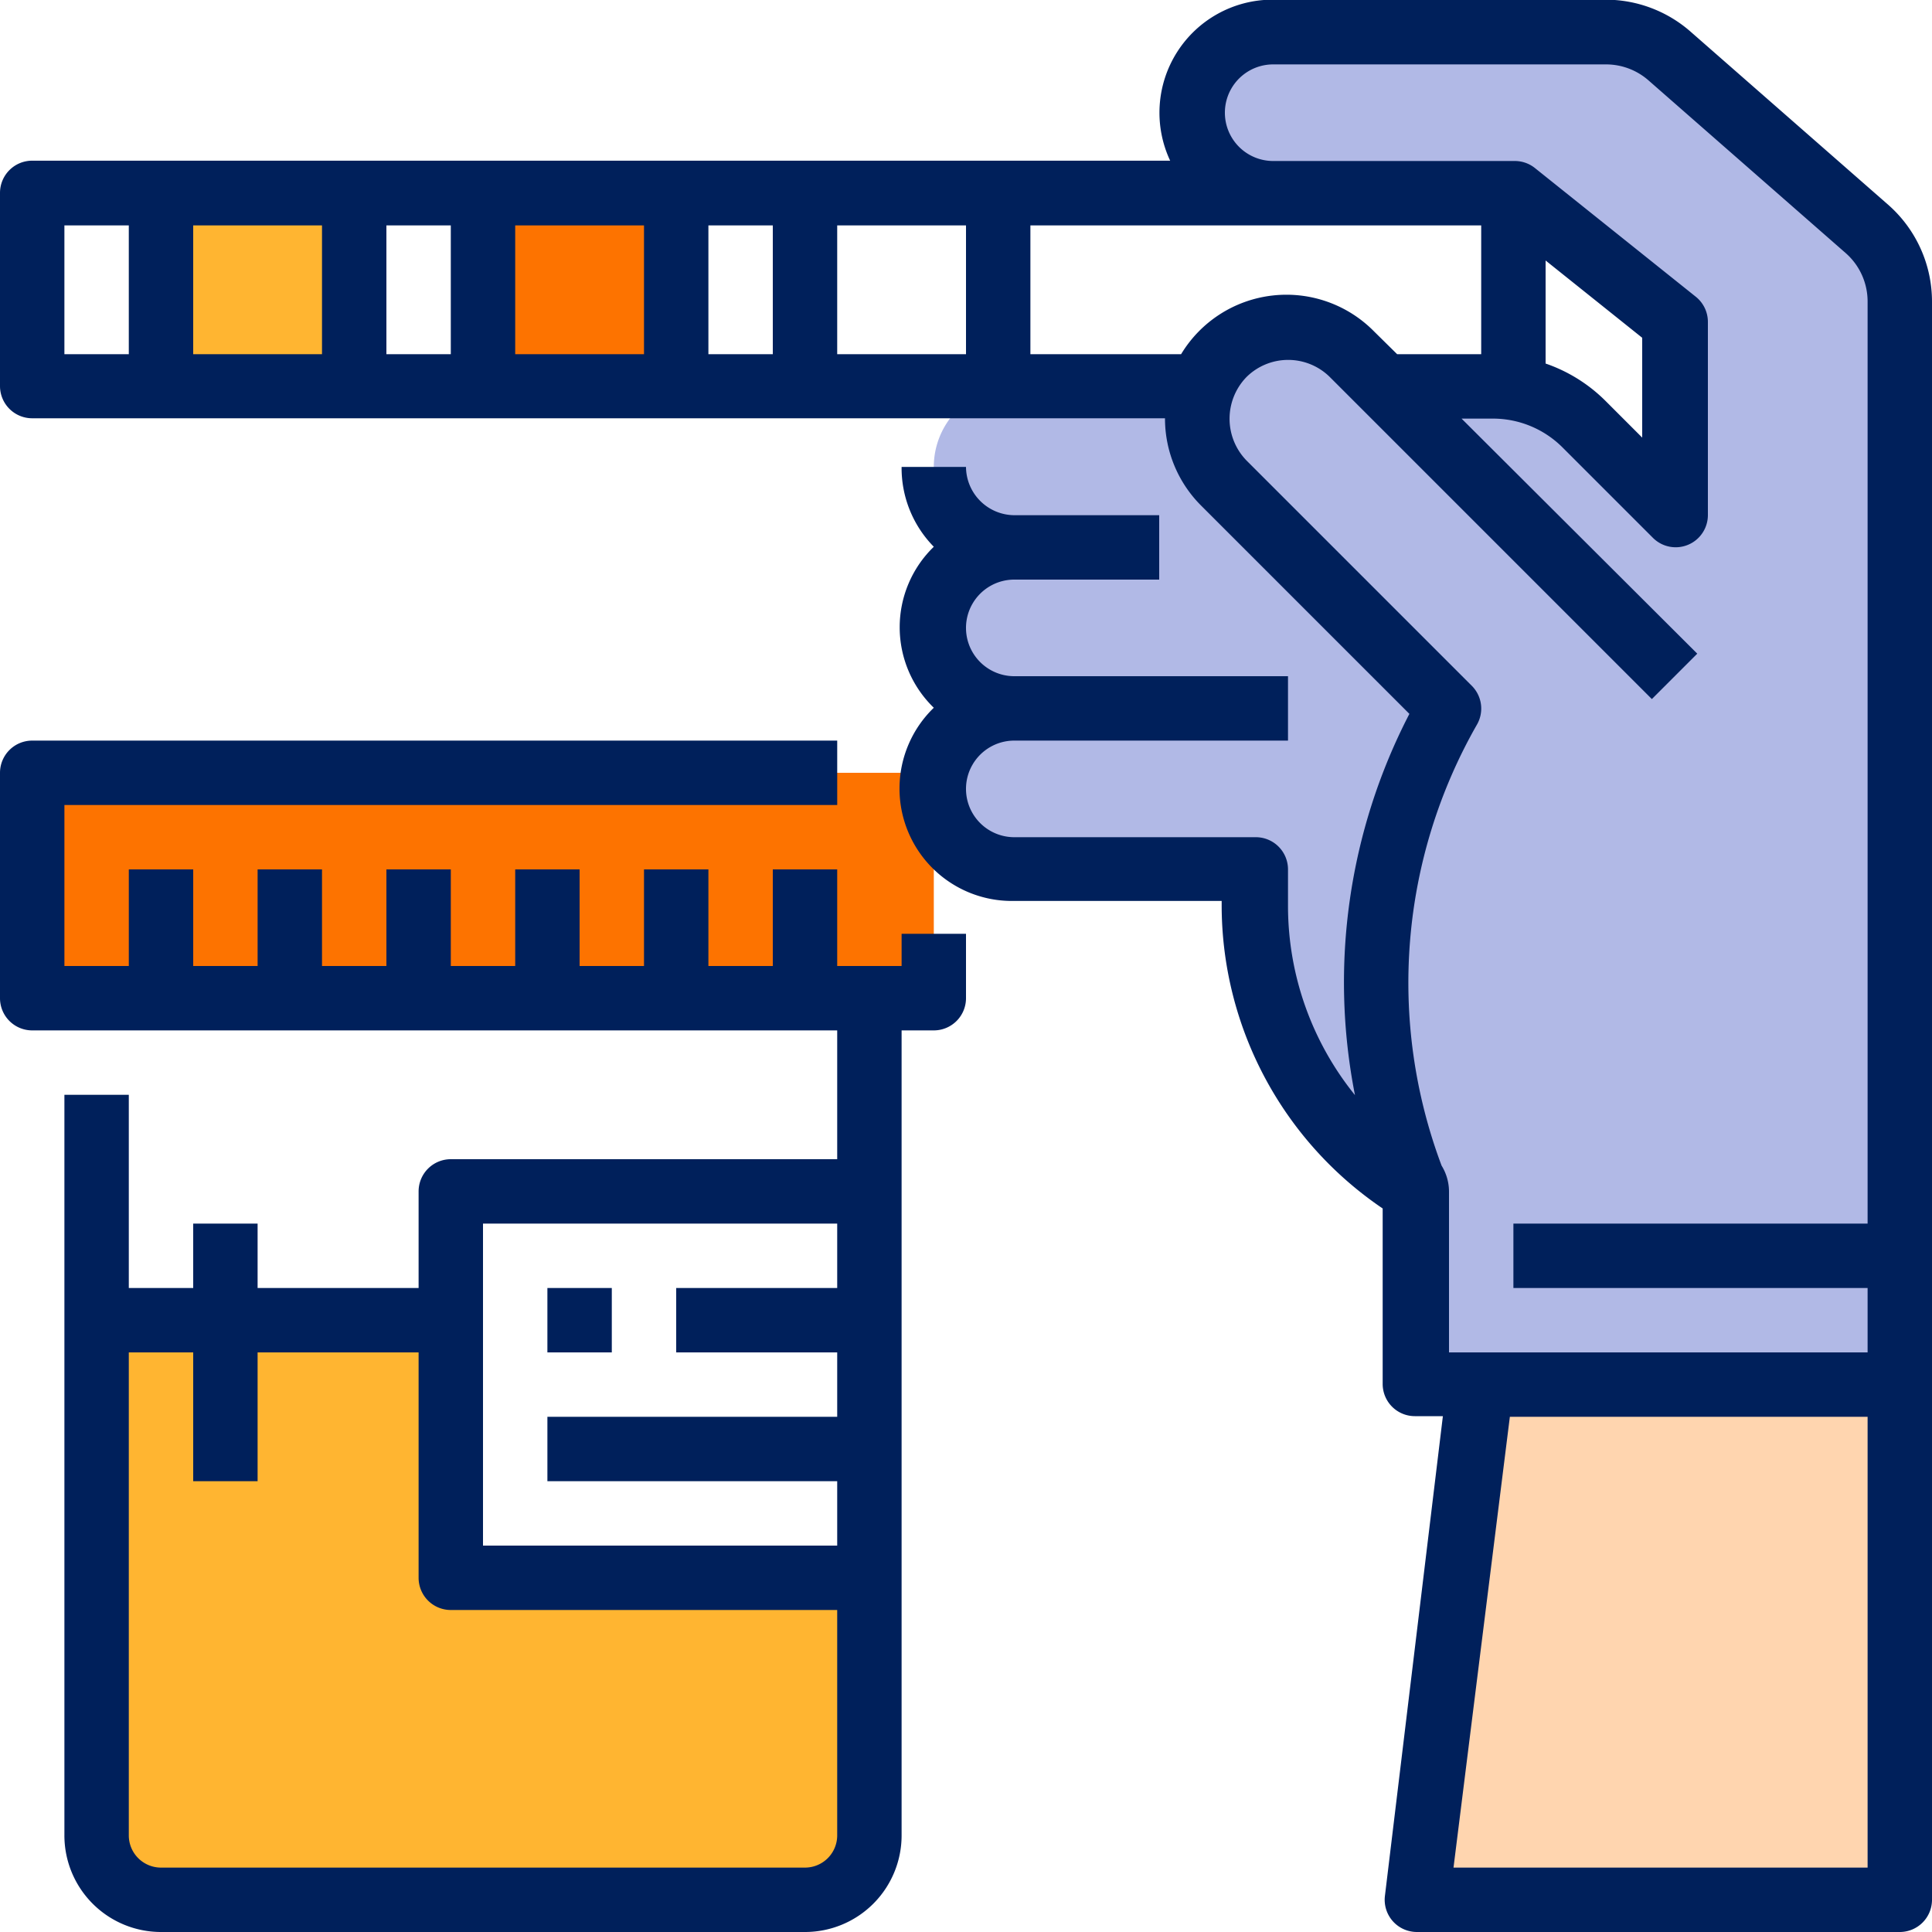
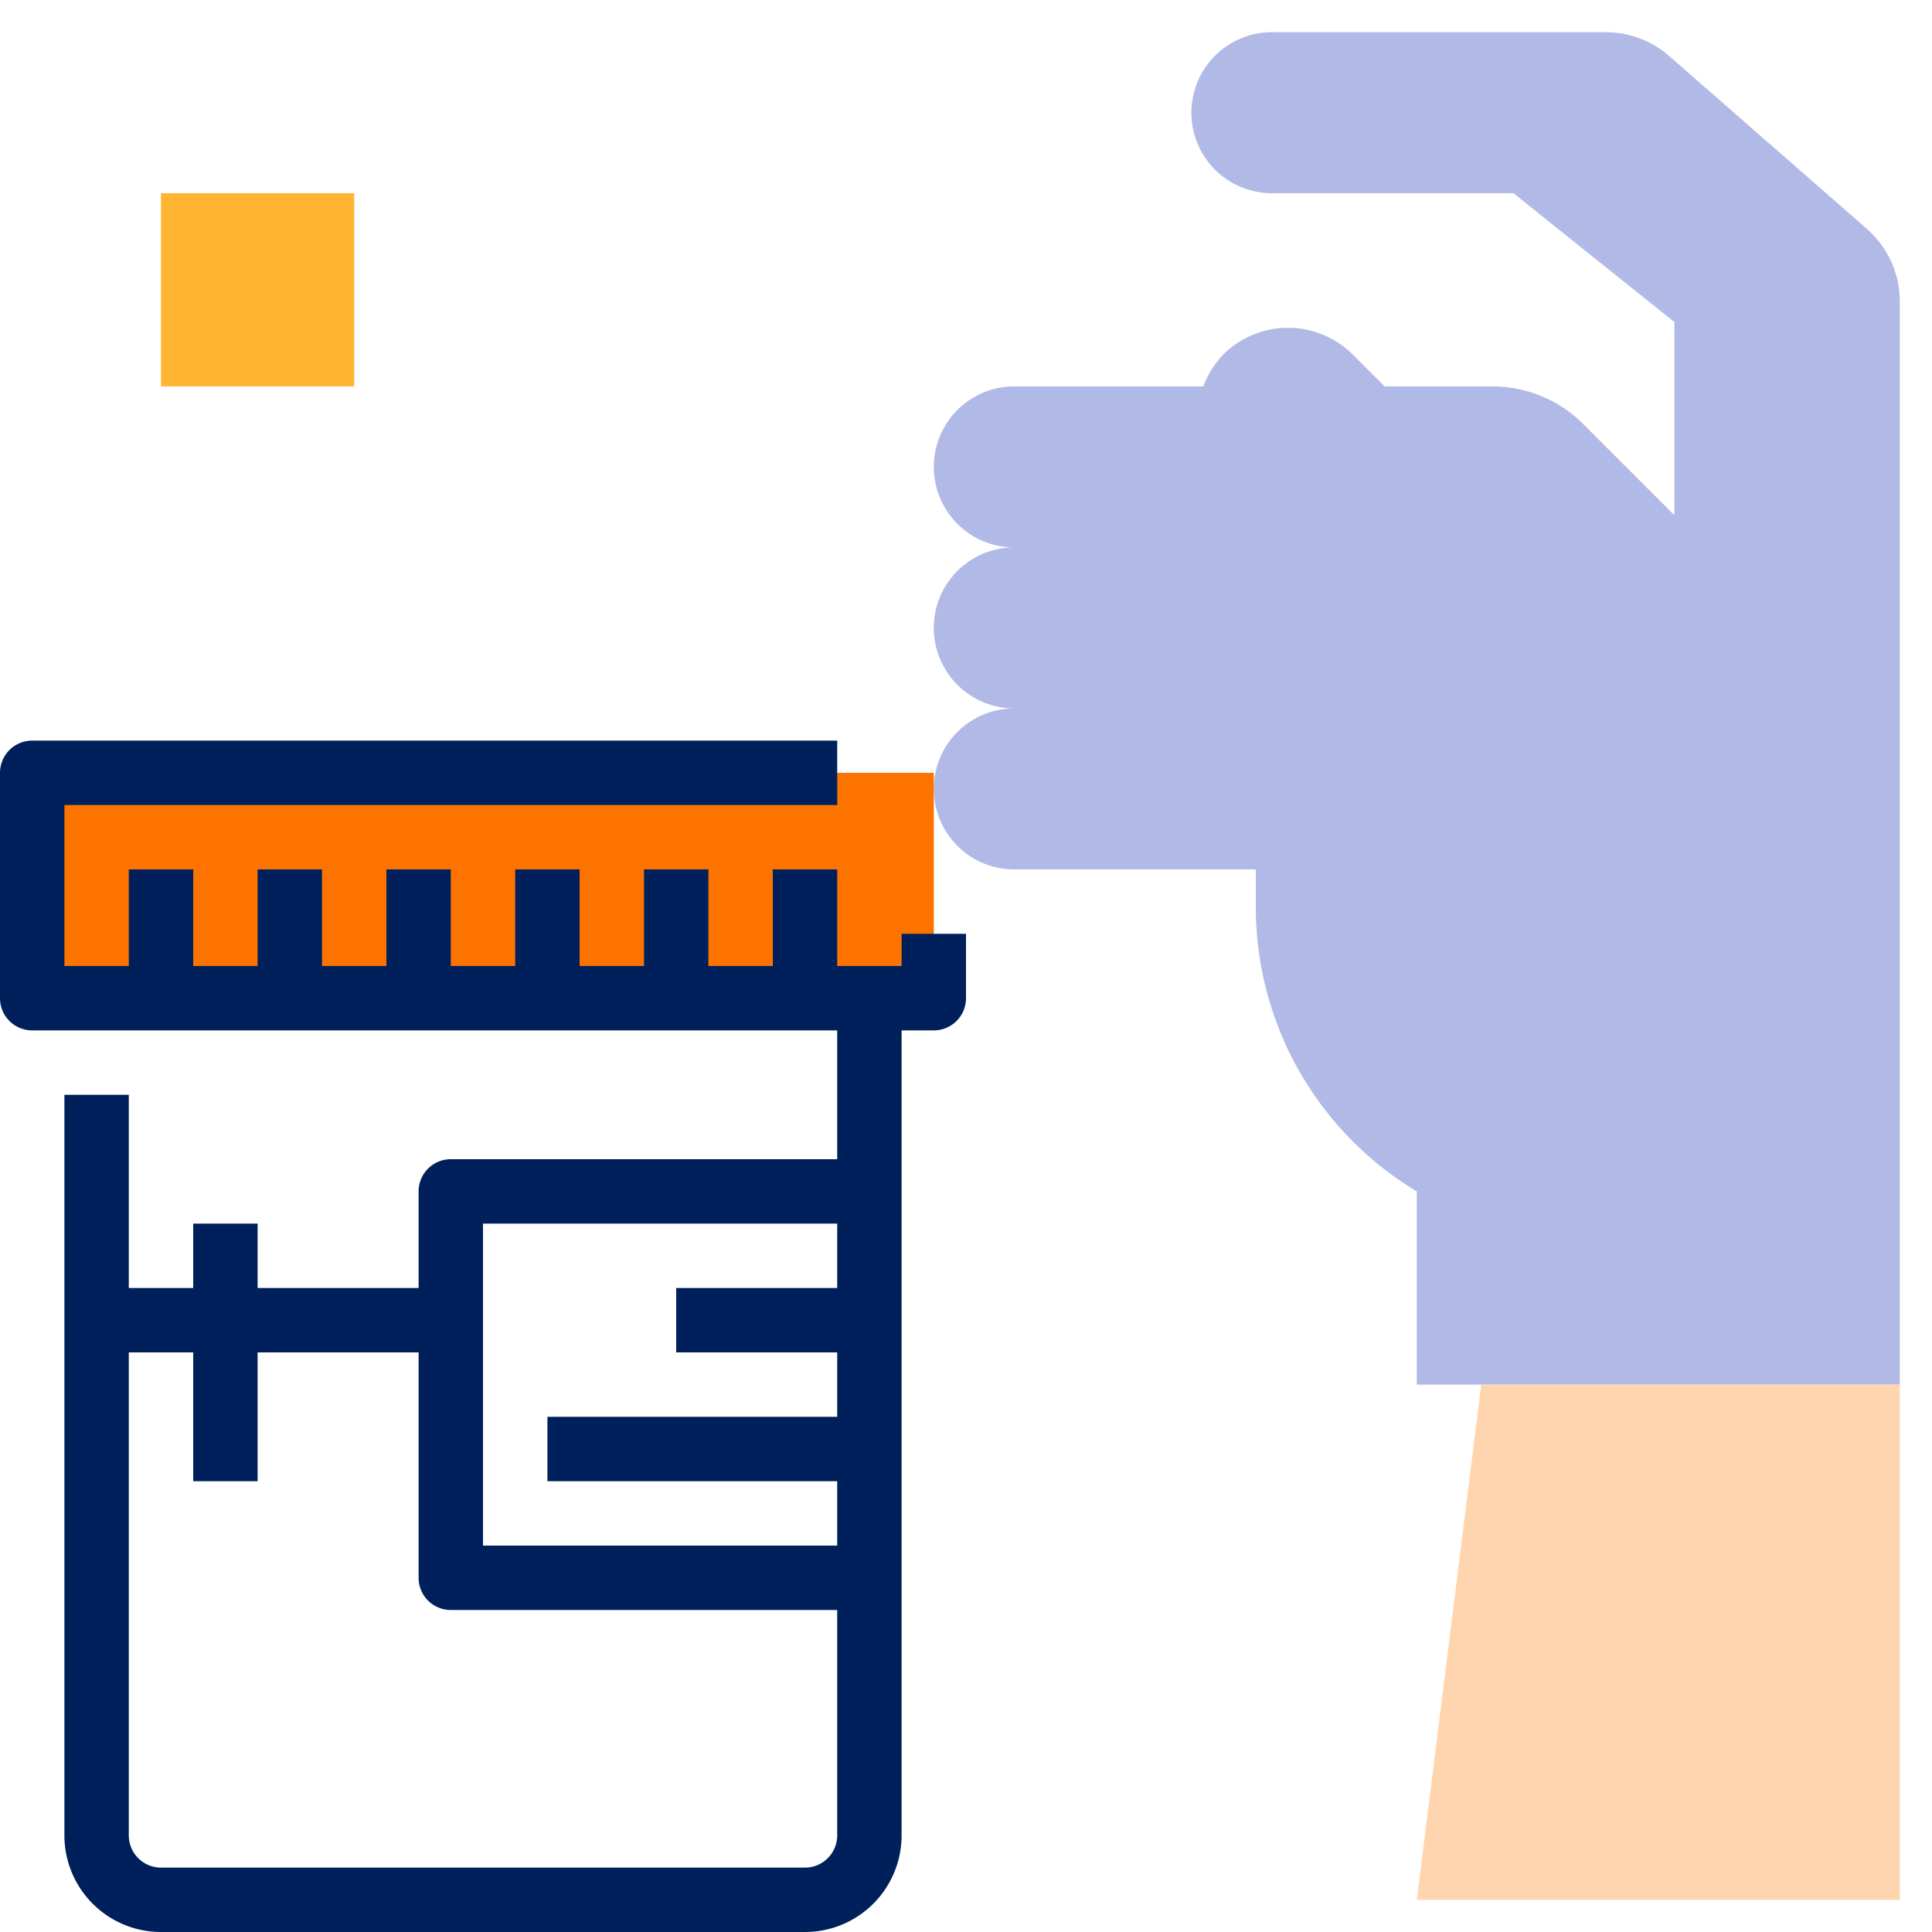
<svg xmlns="http://www.w3.org/2000/svg" id="Layer_1" data-name="Layer 1" viewBox="0 0 60 60">
  <rect x="5" y="6" width="6" height="6" style="fill:#ffb531" />
-   <rect x="15" y="6" width="6" height="6" style="fill:#fd7300" />
  <path d="M91.59,40.87l-6.13-5.36a3,3,0,0,0-2-.75H73.11a2.5,2.5,0,0,0,0,5h7.5l5,4v6l-2.82-2.82A4,4,0,0,0,80,45.76H76.61l-1-1a2.85,2.85,0,0,0-4,0,2.92,2.92,0,0,0-.63,1H65.11a2.5,2.5,0,0,0,0,5,2.5,2.5,0,0,0,0,5,2.5,2.5,0,0,0,0,5h7.5v1.17a10.3,10.3,0,0,0,5,8.83v6h15V43.13A3,3,0,0,0,91.59,40.87Z" transform="translate(-33.61 -33.76)" style="fill:#b1b9e6" />
-   <path d="M92.61,76.76v16h-15l2-16Zm0,0" transform="translate(-33.61 -33.76)" style="fill:#ffd5af" />
+   <path d="M92.61,76.76v16h-15l2-16Z" transform="translate(-33.61 -33.76)" style="fill:#ffd5af" />
  <rect x="1" y="24" width="28" height="7" style="fill:#fd7300" />
-   <path d="M47.61,74.76h-11v16a2,2,0,0,0,2,2h20a2,2,0,0,0,2-2v-8h-13Z" transform="translate(-33.61 -33.76)" style="fill:#ffb531" />
-   <path d="M92.25,40.12l-6.13-5.37a4,4,0,0,0-2.63-1H73.11a3.51,3.51,0,0,0-3.16,5H34.61a1,1,0,0,0-1,1v6a1,1,0,0,0,1,1H69.79a3.82,3.82,0,0,0,1.12,2.71l6.47,6.47a18.12,18.12,0,0,0-1.69,11.84,9.35,9.35,0,0,1-2.08-5.85V60.76a1,1,0,0,0-1-1h-7.5a1.5,1.5,0,0,1,0-3h8.5v-2h-8.5a1.5,1.5,0,0,1,0-3h4.5v-2h-4.5a1.51,1.51,0,0,1-1.5-1.5h-2a3.49,3.49,0,0,0,1,2.48l0,0a3.48,3.48,0,0,0,0,5l0,0a3.49,3.49,0,0,0,2.44,6h6.5v.17a11.38,11.38,0,0,0,5,9.38v5.45a1,1,0,0,0,1,1h.87L76.62,92.64a1,1,0,0,0,.25.79,1,1,0,0,0,.74.33h15a1,1,0,0,0,1-1V43.13A4,4,0,0,0,92.25,40.12ZM37.61,44.76h-2v-4h2Zm6,0h-4v-4h4Zm4,0h-2v-4h2Zm6,0h-4v-4h4Zm4,0h-2v-4h2Zm6,0h-4v-4h4Zm6.74,0H65.61v-4h14v4H77l-.71-.7a3.82,3.82,0,0,0-6,.7Zm21.26,39v8H78.75l1.75-14H91.61Zm0-12h-11v2h11v2h-13v-5a1.54,1.54,0,0,0-.23-.8,16.15,16.15,0,0,1,1.1-13.7,1,1,0,0,0-.16-1.2l-7-7a1.86,1.86,0,0,1,0-2.59,1.84,1.84,0,0,1,2.59,0l10,10,1.41-1.41L79,46.76H80a3.06,3.06,0,0,1,2.12.88l2.83,2.83a1,1,0,0,0,1.7-.71v-6a1,1,0,0,0-.37-.78l-5-4a1,1,0,0,0-.63-.22h-7.5a1.5,1.5,0,0,1,0-3H83.49a2,2,0,0,1,1.32.5l6.12,5.36a2,2,0,0,1,.68,1.51Zm-10-26.71v-3.2l3,2.4v3.1l-1.12-1.12A4.88,4.88,0,0,0,81.61,45.05Z" transform="translate(-33.61 -33.76)" style="fill:#00205b" />
  <path d="M61.61,63.76h-2v-3h-2v3h-2v-3h-2v3h-2v-3h-2v3h-2v-3h-2v3h-2v-3h-2v3h-2v-3h-2v3h-2v-5h24v-2h-25a1,1,0,0,0-1,1v7a1,1,0,0,0,1,1h25v4h-12a1,1,0,0,0-1,1v3h-5v-2h-2v2h-2v-6h-2v23a3,3,0,0,0,3,3h20a3,3,0,0,0,3-3v-25h1a1,1,0,0,0,1-1v-2h-2Zm-2,27a1,1,0,0,1-1,1h-20a1,1,0,0,1-1-1v-15h2v4h2v-4h5v7a1,1,0,0,0,1,1h12Zm0-17h-5v2h5v2h-9v2h9v2h-11v-10h11Z" transform="translate(-33.61 -33.76)" style="fill:#00205b" />
-   <rect x="17" y="40" width="2" height="2" style="fill:#00205b" />
</svg>